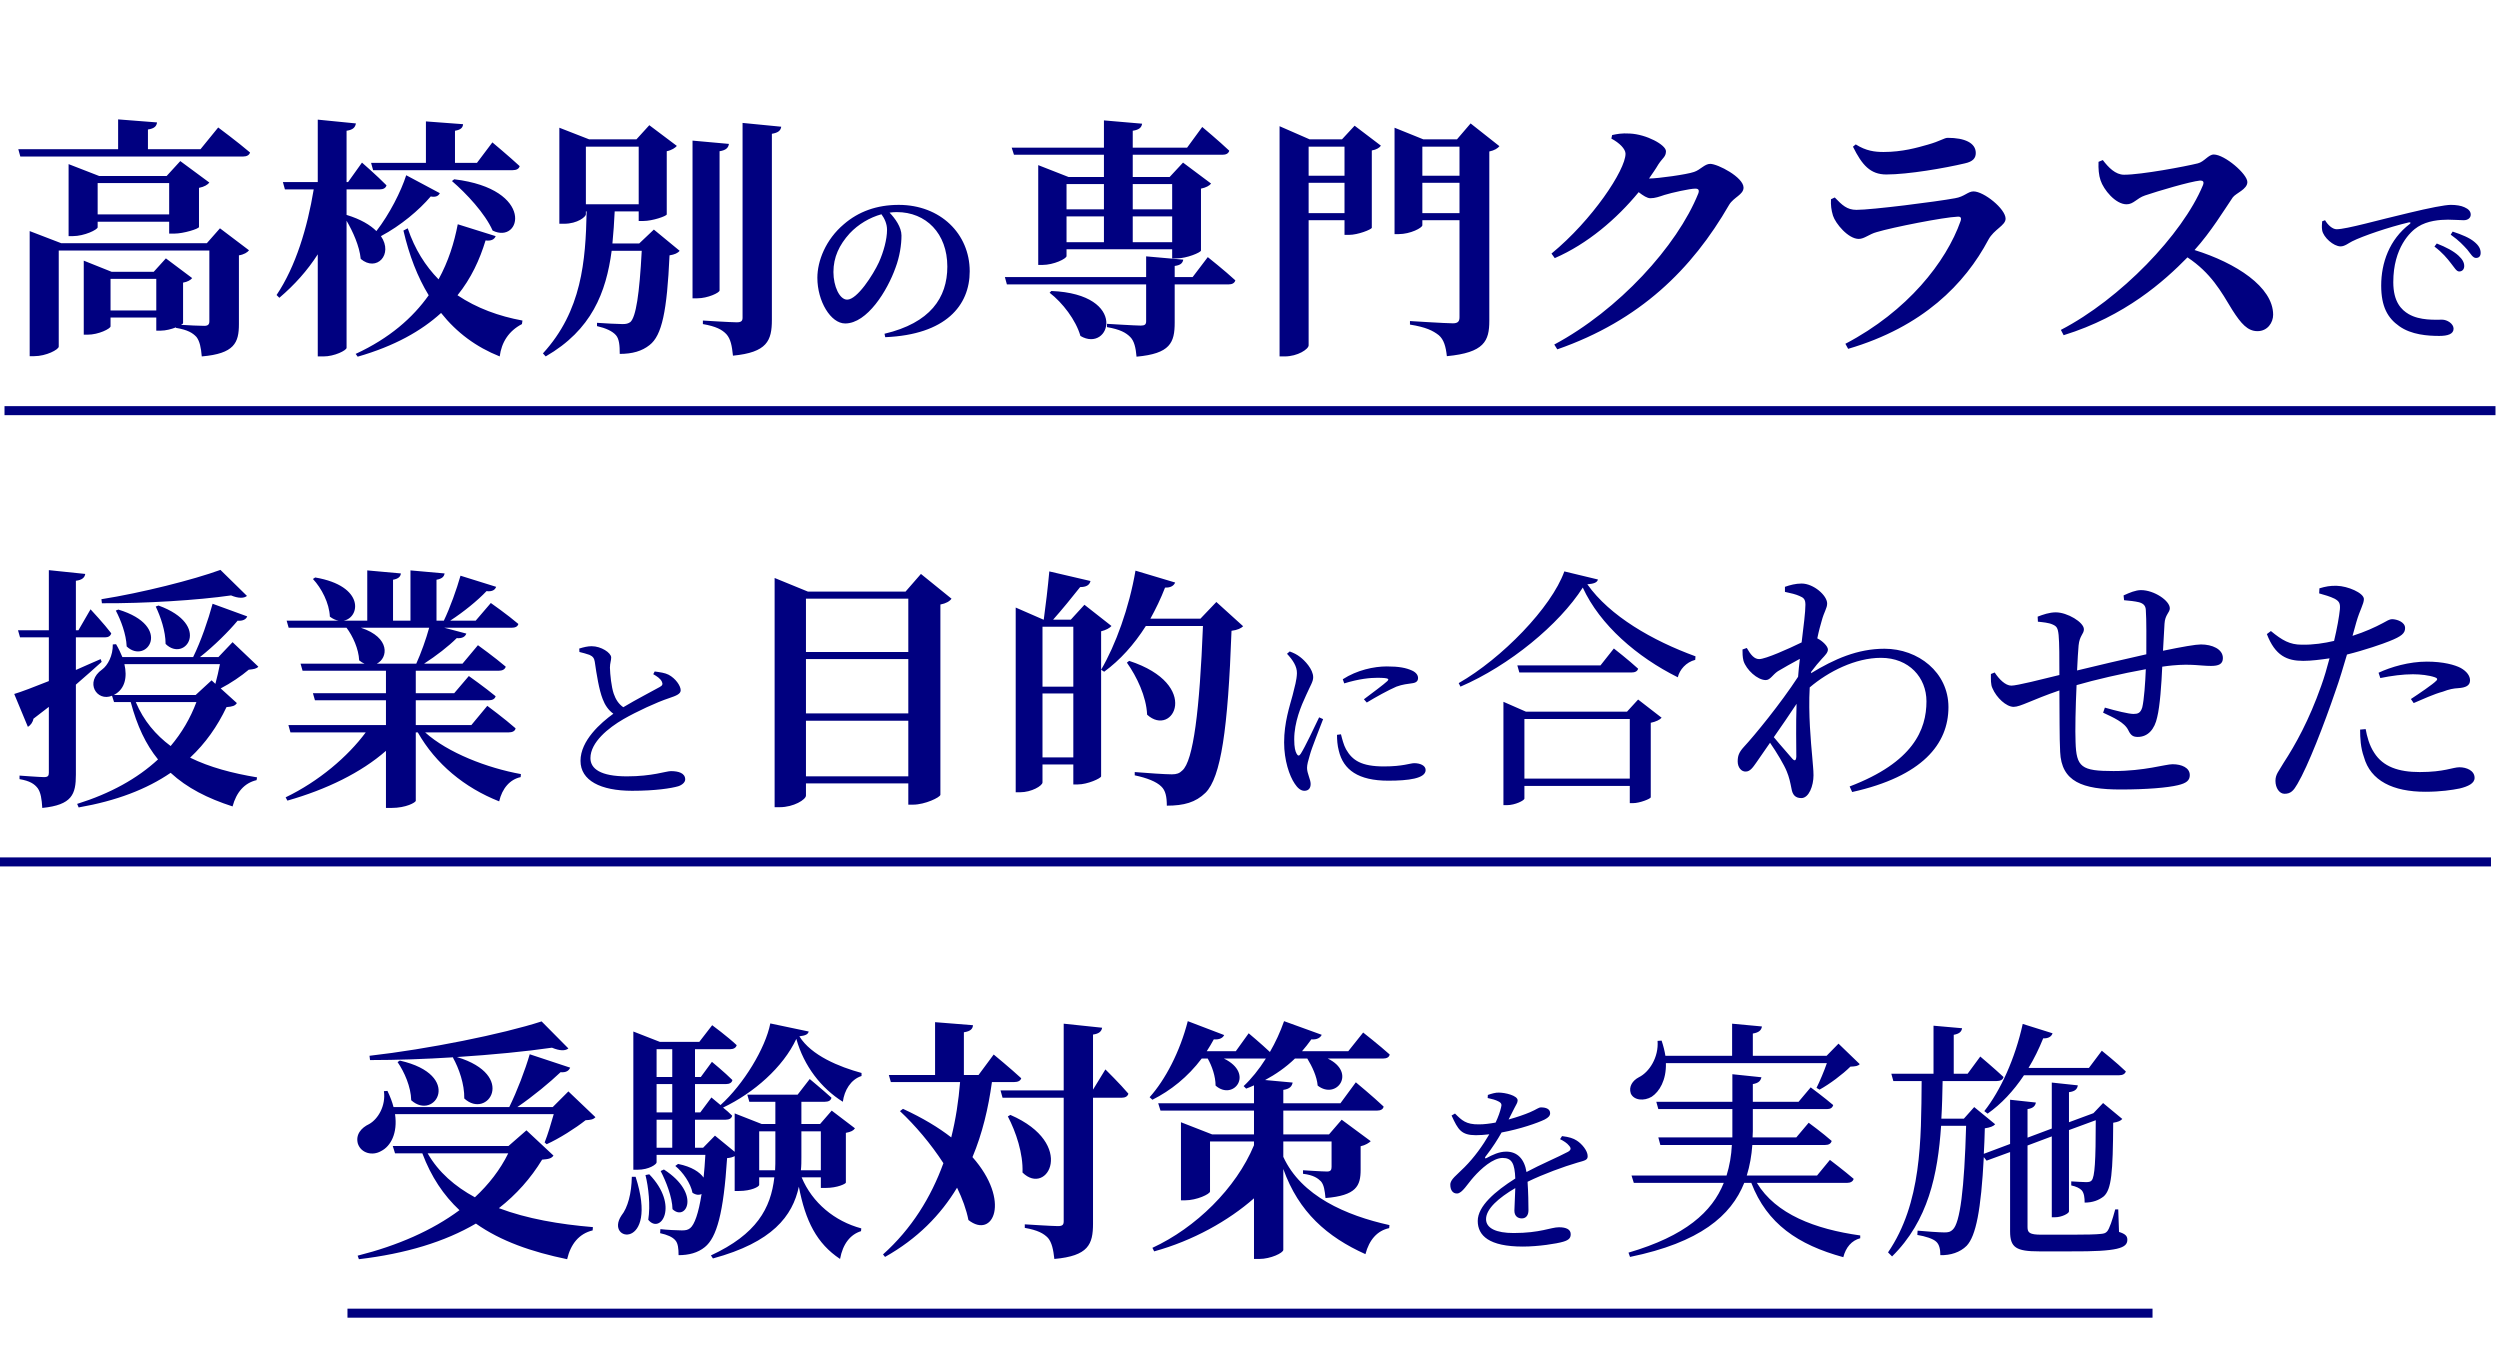
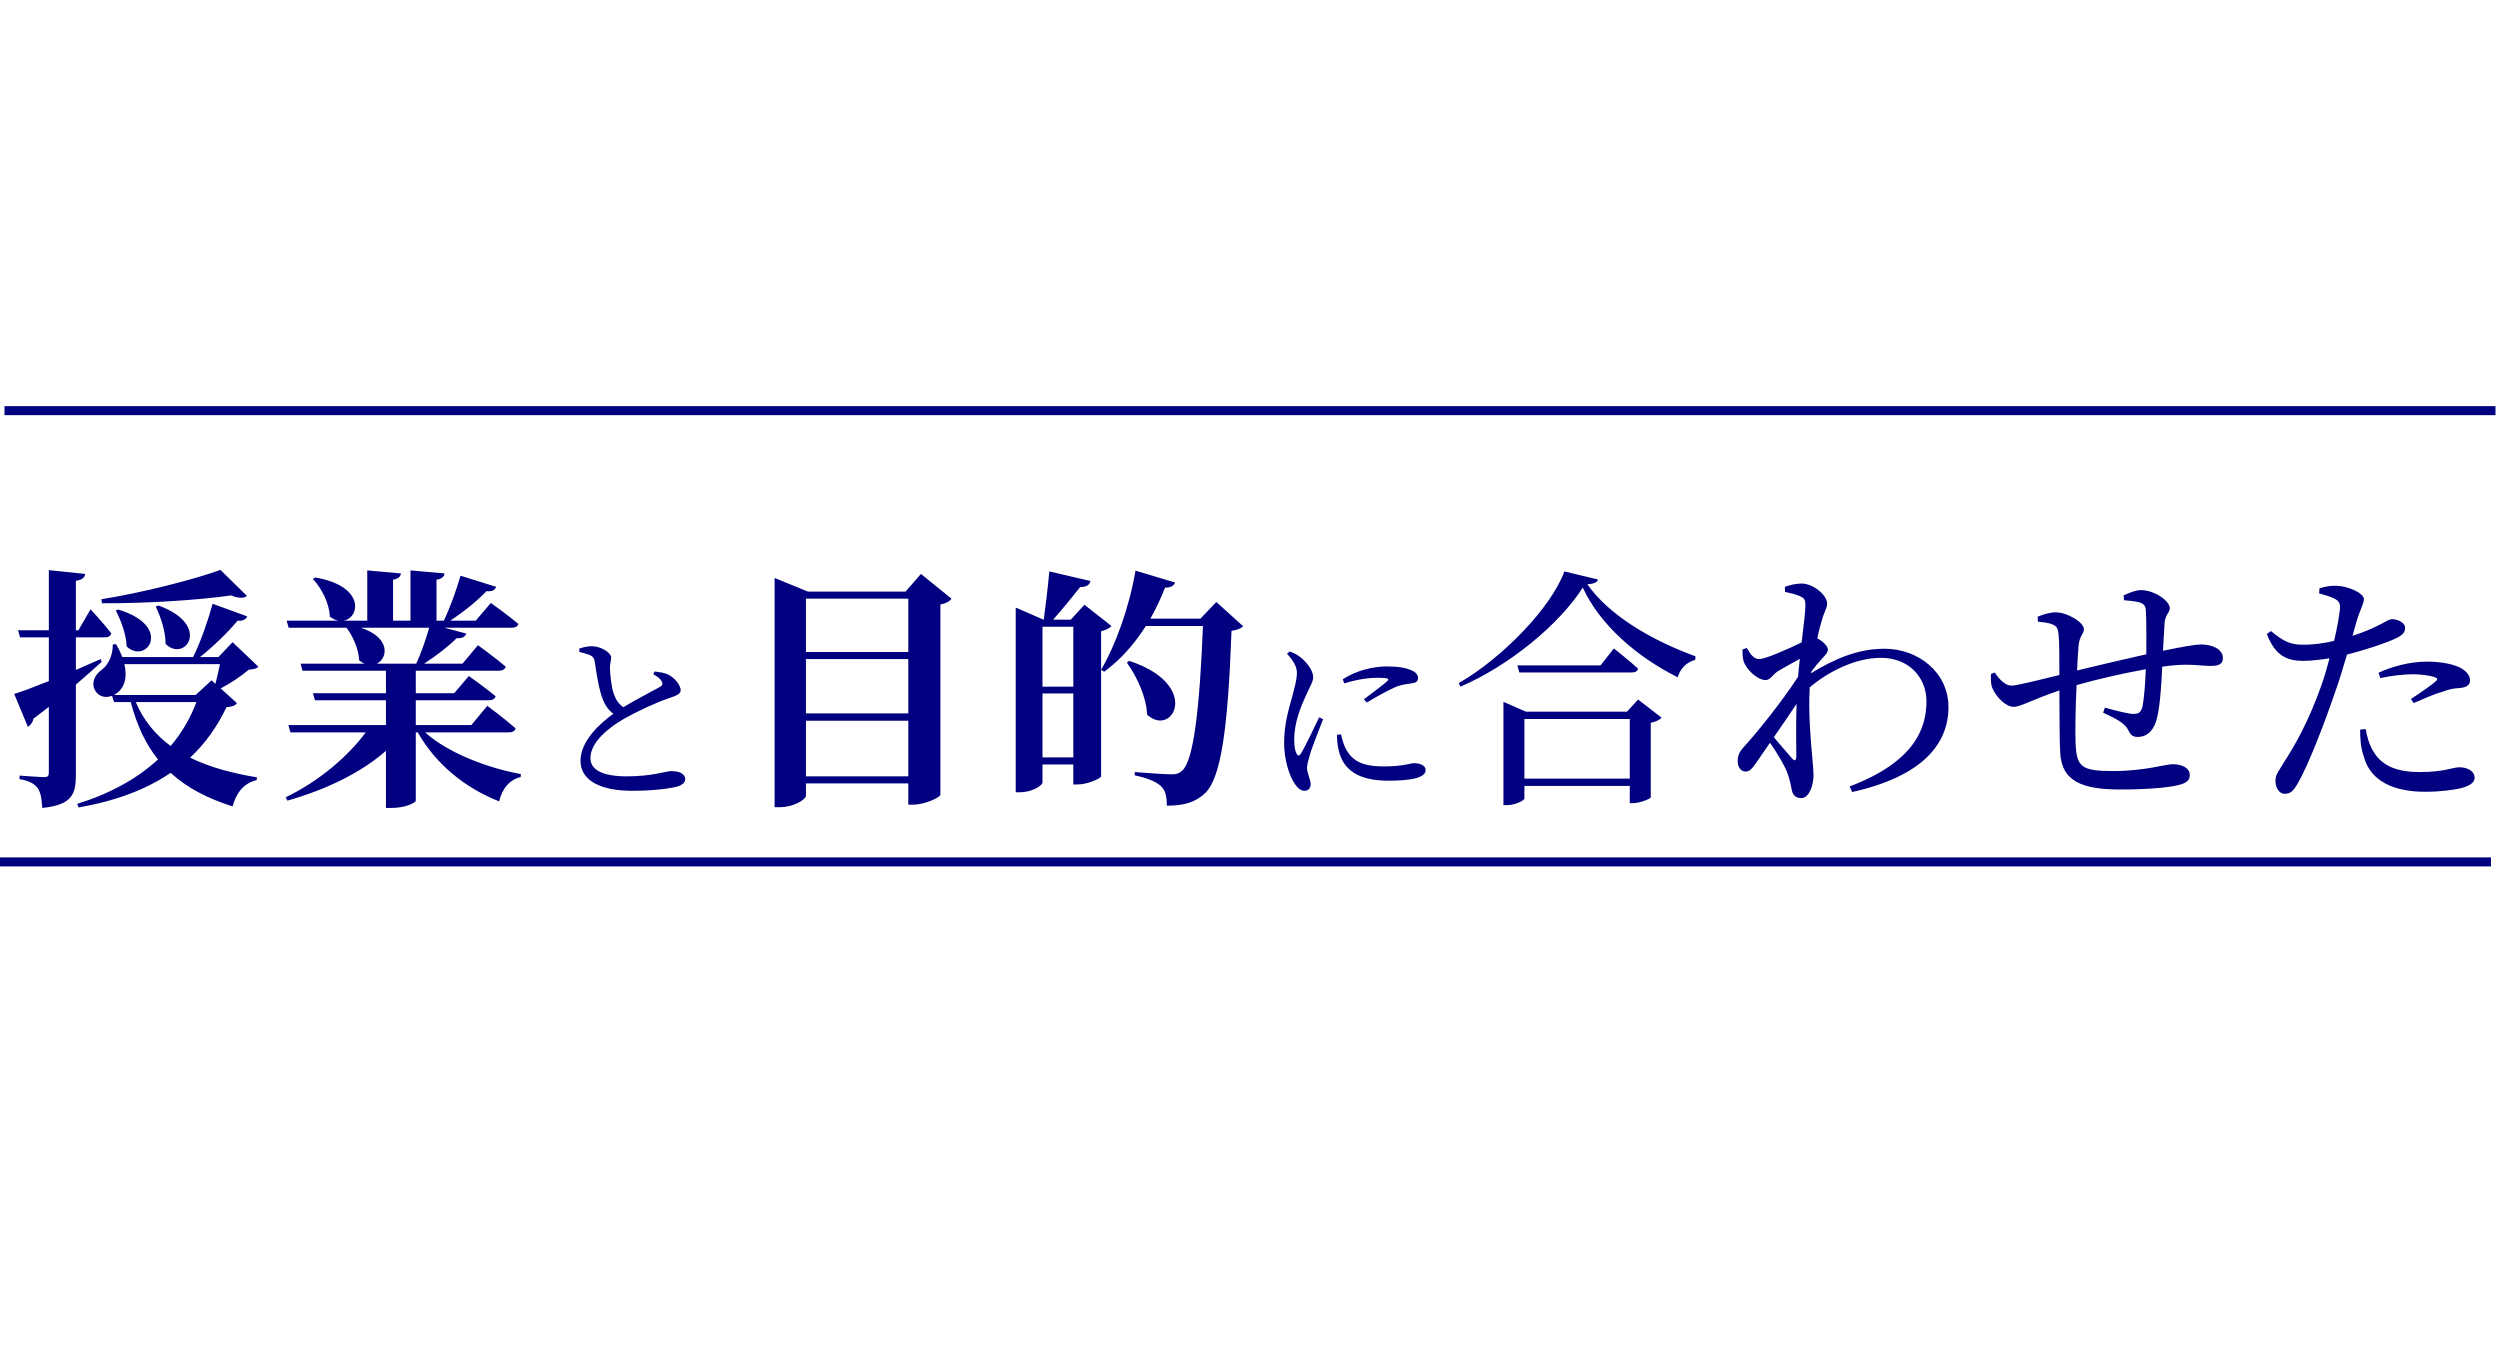
<svg xmlns="http://www.w3.org/2000/svg" width="277" height="150" viewBox="0 0 277 150" fill="none">
-   <path d="M22.216 16.532L24.176 14.124C24.176 14.124 26.36 15.748 27.704 16.896C27.62 17.204 27.312 17.344 26.92 17.344H2.252L2.028 16.532H13.088V13.228L17.4 13.564C17.344 13.956 17.148 14.236 16.392 14.348V16.532H22.216ZM10.82 23.756H18.744V20.284H10.82V23.756ZM19.304 25.884H18.744V24.568H10.82V25.184C10.82 25.436 9.364 26.164 8.048 26.164H7.6V18.184L10.988 19.5H18.464L19.976 17.848L23.196 20.228C23.028 20.452 22.636 20.704 22.048 20.816V25.156C22.02 25.352 20.34 25.884 19.304 25.884ZM12.248 34.396H17.316V30.896H12.248V34.396ZM22.916 26.948L24.372 25.296L27.592 27.732C27.424 27.956 27.032 28.208 26.472 28.292V35.908C26.472 37.98 25.968 39.184 22.356 39.492C22.272 38.512 22.132 37.812 21.768 37.336C21.348 36.888 20.816 36.552 19.5 36.328V36.272C18.996 36.468 18.352 36.636 17.82 36.636H17.316V35.18H12.248V36.16C12.248 36.412 10.932 37.084 9.7 37.084H9.28V28.88L12.36 30.112H17.036L18.38 28.628L21.292 30.812C21.152 31.008 20.788 31.232 20.284 31.316V35.796C20.284 35.852 20.2 35.908 20.06 35.992C20.844 36.048 22.188 36.104 22.636 36.104C23.056 36.104 23.196 35.936 23.196 35.6V27.76H6.508V38.4C6.508 38.736 5.108 39.464 3.792 39.464H3.288V25.604L6.788 26.948H22.916ZM41.34 18.856L41.116 18.044H47.192V13.452L51.308 13.76C51.28 14.124 51.084 14.376 50.412 14.488V18.044H52.848L54.556 15.776C54.556 15.776 56.432 17.344 57.58 18.408C57.496 18.716 57.216 18.856 56.796 18.856H41.34ZM50.076 20.06L50.328 19.864C59.344 20.956 57.748 27.116 54.584 25.548C53.744 23.644 51.672 21.432 50.076 20.06ZM45.008 19.416L48.732 21.404C48.592 21.684 48.34 21.88 47.724 21.768C46.436 23.28 44.42 24.988 42.208 26.164C43.608 28.208 41.704 30.168 39.968 28.684C39.828 27.256 39.1 25.66 38.4 24.456V38.54C38.4 38.82 37.056 39.492 35.852 39.492H35.208V28.18C34.06 29.972 32.632 31.568 30.952 32.996L30.644 32.688C32.772 29.524 34.06 25.212 34.76 20.984H31.568L31.344 20.172H35.208V13.256L39.436 13.676C39.352 14.096 39.156 14.376 38.4 14.488V20.172H38.568L40.108 18.016C40.108 18.016 41.816 19.5 42.824 20.536C42.74 20.844 42.46 20.984 42.068 20.984H38.4V23.812C39.968 24.288 41.032 24.932 41.704 25.604C43.16 23.728 44.448 21.18 45.008 19.416ZM50.72 24.848L54.92 26.164C54.78 26.528 54.416 26.724 53.8 26.64C53.156 28.768 52.204 30.84 50.692 32.716C52.82 34.144 55.284 35.04 57.888 35.516L57.832 35.908C56.376 36.664 55.564 37.924 55.368 39.492C52.764 38.456 50.608 36.86 48.872 34.676C46.688 36.664 43.72 38.344 39.632 39.52L39.408 39.212C43.16 37.476 45.736 35.208 47.5 32.716C46.268 30.7 45.344 28.32 44.7 25.548L45.176 25.296C45.96 27.62 47.136 29.468 48.592 30.952C49.684 28.964 50.328 26.892 50.72 24.848ZM64.916 16.252V22.636H70.768V16.252H64.916ZM70.824 26.976L72.448 25.436L75.304 27.788C75.108 28.04 74.744 28.208 74.184 28.292C73.904 34.48 73.344 37.168 71.972 38.232C71.132 38.904 70.068 39.212 68.668 39.212C68.668 38.288 68.612 37.56 68.248 37.14C67.856 36.692 67.128 36.356 66.148 36.132V35.768C66.988 35.824 68.416 35.908 68.976 35.908C69.396 35.908 69.592 35.852 69.844 35.684C70.46 35.124 70.852 32.604 71.104 27.788H67.772C67.156 32.408 65.56 36.552 60.464 39.492L60.156 39.156C64.468 34.452 64.888 28.908 65 23.42H64.916V23.756C64.916 24.008 63.992 24.792 62.508 24.792H61.976V14.152L65.28 15.44H70.516L71.944 13.872L74.996 16.168C74.828 16.364 74.436 16.644 73.876 16.756V23.756C73.848 23.952 72.28 24.484 71.3 24.484H70.768V23.42H68.108C68.052 24.624 67.968 25.828 67.856 26.976H70.824ZM79.728 16.756V32.184C79.728 32.436 78.412 33.052 77.264 33.052H76.732V15.58L80.764 15.944C80.708 16.336 80.484 16.644 79.728 16.756ZM82.276 13.62L86.56 14.04C86.504 14.46 86.224 14.712 85.524 14.824V35.432C85.524 37.756 84.992 39.044 81.212 39.408C81.1 38.316 80.96 37.56 80.484 37.028C80.008 36.524 79.336 36.16 77.88 35.908V35.516C77.88 35.516 80.988 35.712 81.632 35.712C82.108 35.712 82.276 35.572 82.276 35.208V13.62ZM98.284 25.46C98.284 24.8 98.004 24.2 97.664 23.74C96.364 24.1 95.104 24.84 94.144 25.86C92.984 27.14 92.344 28.5 92.344 30.14C92.344 31.72 93.024 33.2 93.864 33.2C94.984 33.2 96.744 30.44 97.384 29.06C97.904 27.9 98.284 26.52 98.284 25.46ZM98.084 37.36L98.004 36.98C103.064 35.78 104.964 33 104.964 29.54C104.964 25.86 102.604 23.5 99.364 23.5C99.104 23.5 98.824 23.52 98.564 23.56C99.164 24.18 99.884 25.16 99.884 26.1C99.884 27.12 99.684 28.44 99.224 29.66C98.324 32.2 96.084 35.84 93.644 35.84C92.044 35.84 90.564 33.38 90.564 30.78C90.564 28.92 91.484 26.54 93.504 24.84C95.124 23.44 97.144 22.7 99.584 22.7C104.184 22.7 107.444 25.9 107.444 30.06C107.444 33.84 104.804 37.08 98.084 37.36ZM129.876 20.396H125.508V23.196H129.876V20.396ZM125.508 26.836H129.876V23.98H125.508V26.836ZM118.172 23.98V26.836H122.316V23.98H118.172ZM122.316 20.396H118.172V23.196H122.316V20.396ZM112.348 17.148L112.096 16.364H122.316V13.34L126.544 13.704C126.488 14.096 126.264 14.376 125.508 14.488V16.364H131.528L133.208 14.068C133.208 14.068 135.084 15.636 136.204 16.7C136.12 17.008 135.84 17.148 135.448 17.148H125.508V19.612H129.596L131.08 18.016L134.188 20.34C134.02 20.564 133.628 20.788 133.068 20.9V27.76C133.04 27.984 131.472 28.628 130.408 28.628H129.876V27.62H118.172V28.376C118.172 28.656 116.772 29.356 115.484 29.356H115.036V18.296L118.396 19.612H122.316V17.148H112.348ZM116.296 32.436L116.492 32.24C125.144 32.604 122.988 39.156 119.712 37.224C119.208 35.46 117.724 33.528 116.296 32.436ZM132.144 30.7L133.824 28.488C133.824 28.488 135.728 30 136.876 31.064C136.792 31.372 136.512 31.512 136.12 31.512H130.156V35.74C130.156 37.98 129.652 39.184 125.928 39.52C125.844 38.54 125.676 37.784 125.228 37.336C124.752 36.86 124.108 36.496 122.652 36.244V35.88C122.652 35.88 125.816 36.076 126.404 36.076C126.852 36.076 126.992 35.936 126.992 35.6V31.512H111.564L111.34 30.7H126.992V28.404L131.108 28.768C131.024 29.188 130.772 29.384 130.156 29.468V30.7H132.144ZM144.996 23.616H148.972V20.256H144.996V23.616ZM148.972 16.252H144.996V19.472H148.972V16.252ZM148.692 15.44L150.092 13.928L153.004 16.14C152.864 16.364 152.5 16.588 151.996 16.672V25.24C151.94 25.436 150.456 26.024 149.476 26.024H148.972V24.4H144.996V38.26C144.996 38.68 143.792 39.492 142.336 39.492H141.776V13.984L145.108 15.44H148.692ZM157.596 23.616H161.712V20.256H157.596V23.616ZM161.712 16.252H157.596V19.472H161.712V16.252ZM162.944 13.676L166.136 16.196C165.968 16.42 165.576 16.672 165.016 16.784V35.544C165.016 37.784 164.456 39.072 160.312 39.464C160.2 38.4 159.976 37.616 159.416 37.14C158.772 36.636 157.988 36.244 156.224 35.964V35.572C156.224 35.572 160.2 35.824 160.984 35.824C161.544 35.824 161.712 35.6 161.712 35.152V24.4H157.596V24.96C157.596 25.24 156.28 25.94 154.964 25.94H154.516V14.152L157.708 15.44H161.432L162.944 13.676ZM182.712 19.78C183.692 19.78 186.912 19.332 187.696 19.052C188.396 18.828 188.872 18.156 189.488 18.156C190.328 18.156 193.184 19.64 193.184 20.788C193.184 21.572 192.092 21.852 191.588 22.692C187.472 29.832 181.704 35.516 172.548 38.708L172.212 38.176C179.324 34.368 185.82 27.284 188.172 21.432C188.312 21.04 188.172 20.9 187.836 20.9C187.248 20.9 185.232 21.348 184.42 21.6C183.832 21.796 183.384 21.964 182.852 21.964C182.516 21.964 182.068 21.684 181.564 21.292C179.128 24.26 175.88 27.032 172.268 28.6L171.904 28.096C176.44 24.372 180.108 18.828 180.108 17.036C180.108 16.504 179.436 15.832 178.54 15.356L178.624 14.964C179.156 14.852 179.66 14.74 180.584 14.796C182.432 14.88 184.588 16.056 184.588 16.756C184.588 17.372 184.224 17.484 183.748 18.212C183.44 18.744 183.076 19.248 182.712 19.78ZM203.096 23.896C202.9 23.252 202.844 22.748 202.872 22.076L203.292 21.88C204.104 22.72 204.636 23.252 205.7 23.252C207.408 23.252 214.492 22.356 216.62 21.964C217.656 21.796 218.048 21.208 218.664 21.208C219.812 21.208 222.22 23.14 222.22 24.232C222.22 24.988 220.932 25.408 220.316 26.556C217.712 31.456 213.064 36.216 204.776 38.652L204.468 38.092C211.356 34.48 215.64 29.02 217.236 24.484C217.348 24.12 217.236 23.98 216.9 24.008C215.388 24.064 209.704 25.184 207.94 25.716C207.1 25.94 206.568 26.472 205.952 26.472C204.776 26.472 203.376 24.764 203.096 23.896ZM218.916 16.952C218.916 17.512 218.608 17.904 217.712 18.1C215.472 18.632 211.412 19.332 209.004 19.332C207.24 19.332 206.316 18.296 205.308 16.252L205.616 16C206.764 16.728 207.744 16.84 208.696 16.84C210.768 16.84 212.42 16.364 213.596 16.028C214.996 15.636 215.416 15.272 215.808 15.272C217.684 15.272 218.916 15.832 218.916 16.952ZM232.516 17.932L232.992 17.736C233.608 18.548 234.392 19.36 235.344 19.36C237.276 19.36 242.176 18.436 243.52 18.1C244.22 17.932 244.696 17.12 245.284 17.12C246.488 17.12 249.008 19.276 249.008 20.172C249.008 20.984 247.72 21.404 247.384 21.88C246.432 23.28 244.976 25.688 243.156 27.704C247.748 29.132 251.864 31.792 251.864 34.872C251.864 35.74 251.248 36.692 250.128 36.692C249.036 36.692 248.308 35.852 247.356 34.368C246.068 32.24 244.976 30.252 242.372 28.516C239.796 31.148 235.456 35.04 228.652 37.14L228.344 36.552C234.924 33.136 241.812 25.996 244.08 20.536C244.248 20.116 244.08 20.004 243.772 20.004C242.652 20.116 239.068 21.18 237.668 21.656C236.744 21.964 236.408 22.636 235.624 22.636C234.392 22.636 233.076 21.012 232.74 19.976C232.544 19.416 232.488 18.688 232.516 17.932ZM257.296 24.52L257.616 24.4C257.916 24.92 258.436 25.4 258.896 25.4C259.996 25.4 263.576 24.36 266.936 23.58C269.176 23.04 270.896 22.7 271.556 22.7C272.116 22.7 272.676 22.78 273.056 22.96C273.516 23.16 273.756 23.42 273.756 23.78C273.756 24.12 273.476 24.4 272.976 24.4C272.536 24.4 271.936 24.34 271.236 24.34C270.296 24.34 268.956 24.46 267.916 25.12C267.076 25.64 265.176 27.44 265.176 31.26C265.176 33.48 266.096 34.34 266.876 34.8C268.136 35.54 269.856 35.42 270.596 35.42C271.136 35.42 271.856 35.86 271.856 36.42C271.856 37.02 271.196 37.22 270.276 37.22C269.016 37.22 267.176 37.1 265.836 36.14C264.556 35.24 263.836 33.98 263.836 31.64C263.836 29.14 264.736 26.54 266.996 24.82C267.136 24.72 267.116 24.6 266.896 24.64C264.636 25.18 261.816 26.14 260.616 26.74C260.216 26.94 259.796 27.3 259.336 27.3C258.556 27.3 257.436 26.3 257.296 25.52C257.236 25.16 257.276 24.82 257.296 24.52ZM271.536 26L271.756 25.66C272.796 26 273.636 26.36 274.136 26.78C274.656 27.2 274.856 27.58 274.856 28.02C274.856 28.38 274.676 28.58 274.336 28.58C273.996 28.58 273.776 28.16 273.376 27.66C272.936 27.18 272.476 26.66 271.536 26ZM269.736 27.32L269.996 26.98C271.016 27.38 271.856 27.82 272.396 28.32C272.856 28.74 273.036 29.1 273.036 29.48C273.036 29.84 272.816 30.08 272.476 30.08C272.176 30.08 271.956 29.66 271.556 29.16C271.156 28.64 270.616 27.98 269.736 27.32Z" fill="#000080" />
  <line x1="0.5" y1="45.5" x2="276.5" y2="45.5" stroke="#000080" />
  <path d="M24.424 63.144L27.364 66.028C27.028 66.308 26.412 66.308 25.6 65.972C21.932 66.504 16.108 66.868 11.292 66.84L11.236 66.392C15.688 65.692 21.428 64.236 24.424 63.144ZM17.256 67.204L17.564 67.092C23.5 69.248 20.504 73.476 18.348 71.348C18.348 69.92 17.788 68.324 17.256 67.204ZM12.832 67.652L13.112 67.54C19.216 69.388 16.248 73.7 14.036 71.628C13.98 70.256 13.392 68.716 12.832 67.652ZM11.152 73.028L11.264 73.336C10.508 74.008 9.556 74.876 8.408 75.856V85.824C8.408 88.008 7.988 89.184 4.684 89.52C4.628 88.54 4.516 87.812 4.18 87.336C3.816 86.86 3.312 86.524 2.164 86.328V85.936C2.164 85.936 4.404 86.104 4.88 86.104C5.3 86.104 5.412 85.964 5.412 85.628V78.32C4.88 78.74 4.292 79.188 3.704 79.636C3.648 80 3.396 80.364 3.088 80.532L1.576 76.892C2.332 76.668 3.732 76.136 5.412 75.464V70.62H2.22L1.996 69.836H5.412V63.172L9.444 63.592C9.388 63.984 9.108 64.264 8.408 64.348V69.836H8.688L10.032 67.512C10.032 67.512 11.572 69.164 12.328 70.172C12.244 70.48 11.992 70.62 11.628 70.62H8.408V74.232C9.304 73.84 10.228 73.42 11.152 73.028ZM23.444 75.38L23.864 75.772C24.06 75.072 24.228 74.288 24.368 73.588H13.784C14.12 75.044 13.84 76.304 12.72 76.948L12.608 77.004H21.68L23.444 75.38ZM21.764 77.788H15.044C15.912 79.86 17.256 81.428 18.908 82.66C20.14 81.204 21.092 79.58 21.764 77.788ZM25.768 71.152L28.624 73.868C28.428 74.092 28.12 74.148 27.56 74.204C26.776 74.876 25.544 75.716 24.452 76.276L26.244 77.9C26.048 78.208 25.768 78.292 25.096 78.348C24.088 80.476 22.772 82.352 21.064 83.948C23.22 85.012 25.768 85.684 28.484 86.132L28.428 86.44C27.084 86.748 26.188 87.784 25.768 89.352C22.996 88.456 20.728 87.308 18.908 85.628C16.248 87.448 12.888 88.736 8.716 89.464L8.548 89.072C12.216 87.924 15.212 86.272 17.508 84.144C16.164 82.492 15.184 80.42 14.484 77.788H12.636L12.412 77.088C10.732 77.788 9.332 75.576 11.32 74.176C11.936 73.728 12.524 72.636 12.496 71.404L12.86 71.376C13.14 71.852 13.364 72.328 13.56 72.804H21.4C22.268 71.04 23.08 68.66 23.556 66.896L27.392 68.296C27.28 68.604 26.916 68.828 26.328 68.772C25.348 69.948 23.752 71.544 22.156 72.804H24.2L25.768 71.152ZM47.552 69.556H39.992C43.296 70.648 42.988 72.916 41.756 73.532H46.124C46.656 72.356 47.216 70.788 47.552 69.556ZM56.372 81.148H47.104C49.624 83.416 53.992 85.096 57.716 85.768L57.688 86.104C56.512 86.356 55.644 87.336 55.308 88.792C51.472 87.28 48.28 84.648 46.292 81.148H46.068V88.736C46.04 88.904 45.032 89.52 43.352 89.52H42.764V83.192C40.02 85.6 36.184 87.476 31.844 88.708L31.648 88.344C35.316 86.58 38.536 83.836 40.524 81.148H32.18L31.956 80.336H42.764V77.592H34.896L34.672 76.808H42.764V74.316H33.524L33.3 73.532H40.384C40.188 73.448 39.992 73.336 39.796 73.168C39.74 71.908 39.096 70.48 38.396 69.556H31.984L31.76 68.772H37.528C37.192 68.716 36.884 68.576 36.548 68.324C36.492 66.84 35.624 65.16 34.672 64.152L34.924 63.984C40.496 64.936 39.88 68.464 38.06 68.772H40.692V63.2L44.416 63.536C44.388 63.872 44.164 64.124 43.548 64.236V68.772H45.48V63.2L49.26 63.536C49.204 63.872 49.008 64.124 48.364 64.236V68.772H49.176C49.876 67.316 50.604 65.272 51.024 63.788L54.972 65.02C54.86 65.356 54.524 65.58 53.908 65.496C52.928 66.532 51.388 67.792 49.876 68.772H52.704L54.384 66.812C54.384 66.812 56.26 68.128 57.436 69.136C57.352 69.444 57.072 69.556 56.652 69.556H49.232L51.668 70.2C51.556 70.536 51.22 70.76 50.604 70.704C49.708 71.6 48.336 72.664 46.992 73.532H51.248L52.956 71.488C52.956 71.488 54.86 72.86 56.036 73.868C55.952 74.176 55.644 74.316 55.28 74.316H46.068V76.808H50.324L51.948 74.904C51.948 74.904 53.768 76.192 54.916 77.144C54.832 77.452 54.552 77.592 54.132 77.592H46.068V80.336H52.228L53.992 78.208C53.992 78.208 55.924 79.636 57.128 80.7C57.072 81.008 56.764 81.148 56.372 81.148ZM72.38 74.7L72.54 74.4C73.14 74.48 73.7 74.56 74.08 74.76C74.84 75.16 75.42 75.98 75.42 76.48C75.42 76.88 74.96 77.08 74.12 77.36C72.78 77.8 70.54 78.84 69.08 79.68C67.42 80.64 65.42 82.24 65.42 84C65.42 85.18 66.54 86.02 69.46 86.02C72.28 86.02 73.8 85.44 74.34 85.44C75.18 85.44 75.92 85.66 75.92 86.36C75.92 86.68 75.58 86.98 75.14 87.12C74.38 87.34 72.64 87.62 70.04 87.62C66.54 87.62 64.32 86.48 64.32 84.3C64.32 82.04 66.58 80.08 67.96 79.08C67.4 78.68 67.02 78.1 66.78 77.46C66.38 76.46 66.1 74.72 65.9 73.32C65.84 72.96 65.72 72.74 65.32 72.56C65 72.44 64.52 72.32 64.2 72.24L64.18 71.86C64.7 71.7 65.12 71.6 65.56 71.6C66.6 71.6 67.7 72.32 67.72 72.84C67.72 73.2 67.58 73.48 67.58 73.98C67.6 74.74 67.74 76.1 68 76.86C68.22 77.5 68.54 78 69.06 78.36C70.52 77.48 72.44 76.5 73.1 76.12C73.4 75.96 73.46 75.8 73.34 75.54C73.18 75.18 72.76 74.92 72.38 74.7ZM89.3 86.02H100.64V79.86H89.3V86.02ZM100.64 73.028H89.3V79.048H100.64V73.028ZM100.64 66.336H89.3V72.244H100.64V66.336ZM102.04 63.592L105.428 66.336C105.232 66.616 104.812 66.868 104.196 66.98V88.064C104.168 88.344 102.488 89.156 101.172 89.156H100.64V86.804H89.3V88.148C89.3 88.596 87.928 89.436 86.416 89.436H85.828V64.04L89.524 65.552H100.332L102.04 63.592ZM115.508 83.92H118.924V76.836H115.508V83.92ZM118.924 69.444H115.508V76.08H118.924V69.444ZM120.156 67.008L123.152 69.36C122.956 69.584 122.564 69.808 122.004 69.948V86.02C121.976 86.244 120.492 86.916 119.428 86.916H118.924V84.704H115.508V86.692C115.508 87.056 114.304 87.784 113.016 87.784H112.54V67.316L115.62 68.66H115.648C115.844 67.26 116.124 64.908 116.264 63.312L120.828 64.376C120.716 64.852 120.324 65.048 119.68 65.048C118.868 66.084 117.608 67.624 116.684 68.66H118.644L120.156 67.008ZM134.772 66.7L137.74 69.388C137.516 69.612 137.124 69.808 136.452 69.892C136.06 80.812 135.276 86.132 133.568 87.84C132.476 88.904 131.188 89.268 129.284 89.268C129.284 88.288 129.144 87.588 128.668 87.14C128.136 86.608 127.072 86.188 125.728 85.908V85.544C127.1 85.656 129.088 85.796 129.844 85.796C130.376 85.796 130.684 85.684 130.992 85.376C132.224 84.34 132.924 78.628 133.288 69.36H126.96C125.644 71.432 124.104 73.14 122.34 74.428L122.004 74.204C123.6 71.488 125.112 67.344 125.812 63.228L130.208 64.544C130.068 64.88 129.732 65.132 129.088 65.104C128.612 66.336 128.052 67.484 127.464 68.548H133.008L134.772 66.7ZM124.86 73.42L125.112 73.224C133.176 75.856 129.956 81.792 127.1 79.188C127.016 77.172 125.952 74.96 124.86 73.42ZM146.16 79.48L146.6 79.68C146.2 80.76 145.34 82.86 145.14 83.62C144.94 84.28 144.82 84.74 144.82 85.08C144.82 85.7 145.22 86.36 145.22 86.86C145.22 87.34 144.98 87.62 144.52 87.62C144.12 87.62 143.76 87.3 143.46 86.84C142.86 85.96 142.28 84.24 142.28 82.26C142.28 80.04 142.9 78.24 143.22 77.04C143.46 76.06 143.68 75.34 143.7 74.6C143.72 73.84 143.24 73.12 142.6 72.44L142.9 72.18C143.38 72.36 143.7 72.52 144.06 72.8C144.54 73.16 145.5 74.14 145.5 75.04C145.5 75.52 145.22 75.9 144.72 77.02C144.16 78.22 143.4 80.02 143.4 81.92C143.4 82.84 143.52 83.24 143.66 83.5C143.8 83.76 143.94 83.8 144.12 83.52C144.58 82.82 145.68 80.48 146.16 79.48ZM148.14 81.42L148.58 81.36C148.7 81.84 148.88 82.56 149.14 83.02C149.84 84.26 150.86 84.92 153.34 84.92C155.46 84.92 156.24 84.56 156.7 84.56C157.32 84.56 157.96 84.8 157.96 85.32C157.96 86.26 156.06 86.5 153.82 86.5C150.5 86.5 148.84 85.3 148.34 83.18C148.18 82.58 148.14 81.96 148.14 81.42ZM148.94 75.72L148.78 75.26C150.36 74.24 152.24 73.84 153.66 73.84C155.02 73.84 155.8 74 156.46 74.3C156.94 74.52 157.12 74.84 157.12 75.12C157.12 75.44 156.94 75.64 156.5 75.7C155.98 75.78 155.42 75.82 154.72 76.08C153.84 76.46 152.46 77.22 151.44 77.84L151.12 77.48C152 76.82 153.32 75.84 153.7 75.48C153.94 75.24 153.96 75.1 152.6 75.1C151.84 75.1 150.62 75.2 148.94 75.72ZM168.904 86.272H180.58V79.664H168.904V86.272ZM180.272 78.852L181.504 77.508L184.108 79.524C183.912 79.748 183.464 79.972 182.904 80.084V88.344C182.876 88.512 181.672 88.988 180.944 88.988H180.58V87.084H168.904V88.484C168.904 88.68 167.896 89.212 166.944 89.212H166.58V77.76L169.072 78.852H180.272ZM177.332 73.728L178.816 71.852C178.816 71.852 180.468 73.14 181.504 74.092C181.42 74.4 181.14 74.512 180.748 74.512H168.344L168.12 73.728H177.332ZM173.328 63.312L177.052 64.208C176.968 64.544 176.604 64.684 175.876 64.74C178.368 68.268 183.1 70.984 187.86 72.72L187.832 73.112C186.824 73.364 186.096 74.204 185.9 75.044C181.392 72.804 177.276 69.248 175.372 65.104C172.768 69.192 167.224 73.756 161.82 76.08L161.624 75.688C166.384 72.972 171.9 67.316 173.328 63.312ZM198.584 84.06C198.836 84.34 199.004 84.312 199.032 83.836C199.032 82.604 198.976 80.308 199.06 77.984C198.276 79.16 197.408 80.448 196.54 81.68C197.296 82.604 198.22 83.612 198.584 84.06ZM200.684 74.428L200.656 74.596C203.232 73.028 205.808 71.88 208.804 71.88C212.528 71.88 215.888 74.484 215.888 78.348C215.888 82.436 213.004 86.02 205.22 87.756L204.94 87.14C211.996 84.452 213.452 80.84 213.452 77.704C213.452 75.072 211.52 72.888 208.412 72.888C205.584 72.888 202.588 74.4 200.516 76.164C200.348 79.104 200.656 82.296 200.796 83.864C200.852 84.704 200.936 85.236 200.936 85.908C200.936 87.056 200.432 88.428 199.592 88.428C198.92 88.428 198.612 88.064 198.5 87.392C198.36 86.692 198.248 86.132 197.968 85.46C197.688 84.76 196.876 83.388 196.12 82.296C195.588 83.08 195.084 83.808 194.608 84.48C194.216 85.04 193.908 85.488 193.432 85.488C192.956 85.516 192.536 85.04 192.536 84.368C192.536 83.752 192.676 83.36 193.208 82.772C194.384 81.512 197.296 77.956 199.228 74.988C199.284 74.316 199.34 73.644 199.424 73C198.528 73.476 197.604 74.008 196.988 74.372C196.4 74.764 196.148 75.352 195.644 75.352C194.72 75.352 193.488 74.204 193.18 73.224C193.068 72.776 193.068 72.356 193.068 71.964L193.544 71.796C193.992 72.58 194.384 73.028 194.916 73.028C195.616 73.028 198.192 71.88 199.62 71.18C199.844 69.332 200.04 67.82 200.04 67.008C200.04 66.392 199.844 66.224 199.368 66.028C199.004 65.86 198.444 65.72 197.772 65.58V65.02C198.332 64.824 198.948 64.656 199.62 64.656C200.936 64.656 202.448 65.972 202.448 66.868C202.448 67.4 202.112 67.764 201.832 68.828C201.72 69.22 201.524 69.892 201.356 70.732L201.412 70.76C201.916 71.012 202.532 71.6 202.532 71.964C202.532 72.3 202.252 72.58 201.86 73C201.524 73.364 201.076 73.896 200.684 74.428ZM235.348 66.504L235.292 65.972C235.964 65.664 236.636 65.384 237.224 65.384C238.68 65.384 240.416 66.56 240.416 67.4C240.416 67.876 239.884 68.1 239.828 69.108C239.772 69.92 239.716 70.928 239.66 72.104C241.816 71.656 243.3 71.404 243.86 71.404C245.092 71.404 246.296 71.908 246.296 72.916C246.296 73.588 245.82 73.784 244.98 73.784C243.804 73.784 242.824 73.532 240.724 73.728C240.36 73.756 239.996 73.812 239.576 73.868C239.492 75.8 239.324 78.236 239.016 79.468C238.736 80.784 238.008 81.652 236.86 81.652C236.384 81.652 236.104 81.512 235.824 80.924C235.404 80.028 234.144 79.496 233.024 78.964L233.22 78.404C234.48 78.768 235.88 79.104 236.384 79.104C236.86 79.104 237.168 79.02 237.364 78.376C237.56 77.564 237.7 75.632 237.756 74.148C235.124 74.624 232.1 75.324 230.084 75.912C229.972 78.32 229.916 80.98 229.972 82.212C230.056 85.012 230.616 85.432 234.172 85.432C237.644 85.432 239.912 84.676 240.724 84.676C241.732 84.676 242.628 85.068 242.628 85.88C242.628 86.468 242.264 86.776 241.312 87C240.164 87.28 237.812 87.476 234.956 87.476C230.728 87.476 228.404 86.608 228.264 83.304C228.18 81.736 228.208 79.104 228.18 76.5C225.072 77.564 223.868 78.32 223.112 78.32C222.3 78.32 221.208 77.312 220.76 76.248C220.564 75.856 220.592 75.268 220.592 74.68L221.012 74.512C221.488 75.24 222.188 75.968 222.86 75.968C223.476 75.968 226.248 75.268 228.18 74.792C228.18 72.916 228.18 71.236 228.096 70.368C228.012 69.556 227.872 69.388 227.424 69.192C227.004 68.996 226.332 68.94 225.8 68.884L225.772 68.324C226.36 68.1 227.06 67.848 227.788 67.848C229.048 67.848 230.896 68.94 230.896 69.724C230.896 70.256 230.42 70.396 230.308 71.516C230.252 72.104 230.196 73.112 230.14 74.288C232.1 73.812 235.404 73.028 237.812 72.496C237.812 70.872 237.84 68.716 237.756 67.568C237.728 67.12 237.504 66.868 237 66.728C236.524 66.616 235.992 66.56 235.348 66.504ZM263.74 75.128L263.544 74.54C264.916 73.896 266.932 73.308 268.892 73.308C270.74 73.308 272 73.672 272.644 74.008C273.344 74.4 273.68 74.904 273.68 75.38C273.68 75.968 273.204 76.192 272.364 76.248C271.86 76.276 271.384 76.36 270.656 76.64C269.704 76.892 268.416 77.48 267.436 77.9L267.128 77.452C268.024 76.864 269.592 75.8 269.928 75.436C270.124 75.268 270.04 75.128 269.788 75.044C269.144 74.82 268.192 74.708 267.352 74.708C266.232 74.708 264.972 74.876 263.74 75.128ZM261.08 68.94L260.66 70.452C262.06 70.004 263.152 69.5 263.992 69.052C264.44 68.8 264.776 68.604 265.028 68.604C265.56 68.604 266.484 68.912 266.484 69.584C266.484 70.172 266.092 70.508 264.748 71.04C264.076 71.32 261.976 72.048 260.044 72.524C259.652 73.84 259.232 75.296 258.756 76.612C257.524 80.224 255.732 84.872 254.556 86.86C254.136 87.588 253.828 87.952 253.128 87.952C252.54 87.952 252.12 87.28 252.12 86.524C252.12 85.768 252.512 85.432 253.016 84.536C254.332 82.52 255.844 79.804 257.188 75.996C257.524 75.072 257.832 74.008 258.112 72.944C257.16 73.084 256.096 73.224 255.2 73.224C253.408 73.224 252.092 72.664 251.168 70.256L251.616 69.92C252.876 70.956 253.716 71.432 255.032 71.432C256.292 71.46 257.552 71.264 258.616 71.012C258.952 69.612 259.176 68.324 259.26 67.512C259.316 66.84 259.176 66.616 258.672 66.336C258.168 66.084 257.552 65.916 256.964 65.748L256.992 65.188C257.636 64.992 258.196 64.88 258.924 64.908C260.128 64.936 261.892 65.692 261.92 66.364C261.92 66.924 261.472 67.568 261.08 68.94ZM261.5 80.84L262.116 80.784C262.256 81.568 262.508 82.576 263.068 83.416C264.048 84.956 265.756 85.544 268.108 85.544C270.824 85.544 271.776 85.012 272.504 85.012C273.288 85.012 274.184 85.376 274.184 86.188C274.184 86.804 273.456 87.14 272.532 87.364C271.692 87.532 270.432 87.728 268.724 87.728C265.168 87.728 262.648 86.524 261.92 83.864C261.556 82.856 261.5 81.764 261.5 80.84Z" fill="#000080" />
  <line y1="95.5" x2="276" y2="95.5" stroke="#000080" />
-   <path d="M50.182 117.176L50.238 117.148C47.158 117.344 43.938 117.456 40.998 117.456L40.942 116.98C47.382 116.252 55.698 114.572 60.01 113.172L62.978 116.168C62.642 116.448 62.026 116.448 61.158 116.084C58.274 116.504 54.55 116.868 50.63 117.12C57.322 119.136 54.018 124.092 51.442 121.712C51.47 120.116 50.854 118.38 50.182 117.176ZM44.05 117.68L44.302 117.512C51.358 119.108 48.194 124.26 45.562 121.908C45.534 120.424 44.806 118.772 44.05 117.68ZM56.314 127.788H47.382C48.586 129.888 50.406 131.456 52.618 132.66C54.158 131.232 55.418 129.608 56.314 127.788ZM58.33 125.24L61.326 128.04C61.102 128.348 60.822 128.432 60.066 128.488C58.806 130.56 57.21 132.352 55.278 133.864C58.386 135.04 61.998 135.656 65.694 135.964L65.666 136.328C64.154 136.692 63.23 137.84 62.838 139.52C58.918 138.708 55.502 137.532 52.73 135.572C49.286 137.588 44.974 138.904 39.766 139.52L39.626 139.128C44.078 138.008 47.886 136.328 50.91 134.088C49.146 132.436 47.774 130.392 46.794 127.788H43.77L43.518 126.976H56.342L58.33 125.24ZM62.978 120.928L65.974 123.784C65.75 124.036 65.442 124.092 64.882 124.12C63.79 124.988 61.942 126.164 60.57 126.78L60.346 126.584C60.682 125.744 61.074 124.456 61.354 123.448H43.77C44.078 125.548 43.294 127.004 42.23 127.536C41.278 128.096 40.018 127.788 39.654 126.724C39.374 125.716 40.018 124.96 40.914 124.54C41.894 123.98 42.762 122.524 42.538 120.9L42.93 120.872C43.238 121.516 43.462 122.104 43.602 122.664H56.426C57.294 120.9 58.19 118.548 58.694 116.812L63.174 118.296C63.034 118.632 62.726 118.856 62.11 118.8C60.934 119.92 59.114 121.432 57.322 122.664H61.242L62.978 120.928ZM70.006 130.392H70.426C73.058 138.568 66.926 137.588 68.858 134.676C69.558 133.808 69.978 132.212 70.006 130.392ZM71.518 130.196L71.938 130.112C75.298 133.584 73.198 136.832 71.826 135.152C72.078 133.556 71.854 131.54 71.518 130.196ZM73.198 129.748L73.562 129.58C77.734 132.268 75.998 135.404 74.514 133.976C74.486 132.632 73.786 130.868 73.198 129.748ZM74.486 127.172V124.064H72.75V127.172H74.486ZM74.486 116.252H72.75V119.332H74.486V116.252ZM74.486 123.252V120.116H72.75V123.252H74.486ZM85.91 125.352H84.118V129.664H85.882C85.91 129.188 85.91 128.712 85.91 128.236V125.352ZM90.95 125.352H88.794V128.208C88.794 128.684 88.794 129.188 88.738 129.664H90.95V125.352ZM95.458 118.884V119.22C94.254 119.612 93.554 120.816 93.386 122.076C91.006 120.592 89.074 118.128 88.234 115.104C86.778 118.24 83.53 121.096 80.114 122.72C80.478 123 80.842 123.336 81.122 123.616C81.066 123.924 80.786 124.064 80.394 124.064H77.006V127.172H77.902L79.218 125.828L81.402 127.62V123.364L84.398 124.54H85.91V122.076H83.026L82.802 121.292H88.374L89.718 119.556C89.718 119.556 91.202 120.788 92.126 121.628C92.07 121.936 91.79 122.076 91.398 122.076H88.794V124.54H90.866L92.154 123.056L94.73 125.016C94.562 125.268 94.31 125.408 93.722 125.52V131.036C93.722 131.148 92.826 131.624 91.454 131.624H90.95V130.448H88.822C89.998 133.276 92.49 135.32 95.43 136.104L95.402 136.412C94.226 136.776 93.386 137.812 93.078 139.492C90.502 137.784 89.242 135.292 88.514 131.484C87.814 134.732 85.602 137.644 78.994 139.436L78.77 139.1C83.838 136.748 85.406 133.892 85.798 130.448H84.118V131.288C84.118 131.484 83.25 131.96 81.878 131.96H81.402V128.096C81.206 128.208 80.926 128.292 80.562 128.32C80.17 134.396 79.414 137.112 78.098 138.176C77.314 138.82 76.306 139.072 75.186 139.072C75.186 138.372 75.13 137.756 74.822 137.42C74.514 137.056 73.926 136.804 73.142 136.636L73.17 136.188C73.898 136.272 75.046 136.328 75.55 136.328C75.998 136.328 76.222 136.272 76.474 136.076C76.95 135.684 77.398 134.452 77.734 132.296C77.454 132.436 77.09 132.408 76.726 132.156C76.53 131.12 75.662 129.86 74.822 129.188L75.13 128.964C76.67 129.272 77.538 129.888 77.958 130.476C78.042 129.72 78.098 128.88 78.154 127.956H72.75V128.796C72.75 128.992 71.938 129.608 70.622 129.608H70.174V114.292L73.114 115.44H77.482L78.91 113.592C78.91 113.592 80.618 114.852 81.626 115.804C81.542 116.112 81.262 116.252 80.87 116.252H77.006V119.332H77.65L78.882 117.652C78.882 117.652 80.31 118.828 81.15 119.668C81.094 119.976 80.814 120.116 80.422 120.116H77.006V123.252H77.594L78.826 121.6C78.826 121.6 79.274 121.964 79.834 122.44C82.382 120.144 84.818 116.14 85.35 113.396L89.606 114.292C89.522 114.6 89.27 114.74 88.57 114.824C89.886 116.952 92.994 118.212 95.458 118.884ZM112.37 119.892H109.906C109.514 122.776 108.842 125.604 107.75 128.208C112.034 133.052 110.046 137.336 107.302 135.18C107.078 134.032 106.63 132.8 106.042 131.596C104.222 134.62 101.646 137.252 98.062 139.268L97.838 138.988C101.002 136.16 103.158 132.66 104.53 128.88C103.13 126.724 101.394 124.68 99.714 123.112L100.05 122.86C102.234 123.868 103.998 124.932 105.398 126.024C105.902 124.008 106.21 121.964 106.378 119.892H98.706L98.482 119.108H103.606V113.256L107.806 113.592C107.778 113.984 107.554 114.264 106.798 114.376V119.108H108.422L110.102 116.84C110.102 116.84 112.006 118.408 113.154 119.472C113.07 119.752 112.79 119.892 112.37 119.892ZM111.67 123.7L111.95 123.532C119.314 126.724 116.038 132.632 113.294 129.916C113.378 127.816 112.566 125.408 111.67 123.7ZM121.106 120.732L122.478 118.492C122.478 118.492 124.13 120.116 125.026 121.18C124.942 121.488 124.662 121.628 124.298 121.628H121.106V135.572C121.106 137.868 120.602 139.156 116.822 139.492C116.71 138.456 116.542 137.672 116.122 137.168C115.646 136.664 114.974 136.3 113.546 136.048V135.656C113.546 135.656 116.598 135.852 117.214 135.852C117.718 135.852 117.858 135.712 117.858 135.32V121.628H111.082L110.858 120.816H117.858V113.424L122.114 113.872C122.058 114.264 121.778 114.544 121.106 114.628V120.732ZM142.19 126.472V128.18C144.178 132.52 149.134 134.676 153.95 135.74L153.922 136.076C152.606 136.356 151.71 137.364 151.29 138.96C147.062 137.056 143.898 134.312 142.19 129.524V138.484C142.19 138.82 140.79 139.492 139.53 139.492H138.942V132.772C136.114 135.264 132.166 137.476 127.882 138.652L127.686 138.26C132.474 136.048 136.954 131.68 138.942 126.892V126.472H134.07V132.016C134.07 132.296 132.614 132.996 131.298 132.996H130.85V124.344L134.294 125.688H138.942V123.056H128.582L128.33 122.244H138.942V120.256C138.662 120.396 138.354 120.508 138.074 120.62L137.794 120.34C138.634 119.556 139.502 118.492 140.258 117.288H135.61C139.054 118.968 136.646 122.02 134.686 120.284C134.686 119.276 134.294 118.128 133.818 117.288H133.146C131.606 119.332 129.702 120.844 127.686 121.852L127.378 121.572C129.114 119.64 130.738 116.532 131.606 113.144L135.638 114.684C135.498 114.992 135.134 115.216 134.49 115.16C134.238 115.608 133.986 116.056 133.706 116.476H136.926L138.354 114.488C138.354 114.488 139.726 115.636 140.706 116.56C141.322 115.496 141.854 114.348 142.274 113.144L146.446 114.656C146.306 114.964 145.942 115.216 145.298 115.16C144.962 115.636 144.626 116.056 144.262 116.476H149.386L151.038 114.404C151.038 114.404 152.858 115.832 153.978 116.84C153.922 117.148 153.642 117.288 153.222 117.288H147.118C150.338 118.856 148.07 121.908 145.998 120.284C145.914 119.276 145.382 118.156 144.85 117.288H143.478C142.47 118.268 141.322 119.052 140.174 119.668L143.226 119.948C143.142 120.34 142.946 120.648 142.19 120.76V122.244H148.518L150.226 119.92C150.226 119.92 152.158 121.516 153.306 122.608C153.25 122.916 152.97 123.056 152.55 123.056H142.19V125.688H147.258L148.658 124.064L151.878 126.444C151.71 126.612 151.29 126.892 150.758 127.004V129.608C150.758 131.4 150.282 132.464 146.866 132.744C146.782 131.904 146.698 131.288 146.362 130.896C146.026 130.56 145.55 130.196 144.374 130.056V129.664C144.374 129.664 146.502 129.804 147.034 129.804C147.426 129.804 147.538 129.636 147.538 129.3V126.472H142.19ZM172.854 126.22L173.074 125.88C173.874 125.98 174.314 126.12 174.714 126.38C175.274 126.74 175.914 127.5 175.914 128.1C175.914 128.54 175.614 128.58 174.774 128.82C173.274 129.26 171.014 130.08 169.254 130.94C169.334 132.08 169.354 133.42 169.354 134.1C169.354 134.64 169.094 135 168.614 135C168.194 135 167.794 134.76 167.794 134.14C167.794 133.64 167.874 132.66 167.894 131.64C166.054 132.72 164.654 133.94 164.654 135.08C164.654 136.1 165.794 136.62 167.714 136.62C170.674 136.62 171.834 135.98 172.734 135.98C173.534 135.98 174.034 136.22 174.034 136.74C174.034 137.12 173.894 137.38 173.214 137.58C172.494 137.8 170.434 138.12 168.734 138.12C164.974 138.12 163.734 136.9 163.734 135.28C163.734 133.64 165.654 132 167.894 130.58C167.834 128.92 167.514 128.3 166.494 128.3C165.414 128.3 164.094 129.5 163.294 130.4C162.594 131.18 162.014 132.22 161.454 132.24C160.974 132.26 160.694 131.86 160.694 131.28C160.674 130.68 161.394 130.22 162.274 129.32C163.354 128.24 164.294 126.92 165.014 125.68C164.514 125.74 164.014 125.78 163.534 125.78C161.914 125.78 161.554 125.18 160.834 123.6L161.214 123.38C161.974 124.14 162.434 124.6 163.874 124.58C164.434 124.58 165.074 124.5 165.714 124.38C166.014 123.74 166.214 123.16 166.314 122.72C166.414 122.38 166.374 122.2 165.994 122.02C165.734 121.88 165.314 121.76 164.834 121.66L164.854 121.32C165.254 121.18 165.734 121.04 166.074 121.06C166.754 121.06 168.154 121.38 168.154 121.92C168.154 122.2 167.994 122.36 167.794 122.78C167.634 123.1 167.394 123.58 167.154 124.04C168.094 123.78 168.954 123.48 169.514 123.24C170.314 122.9 170.454 122.7 170.754 122.7C171.274 122.7 171.754 122.86 171.754 123.34C171.754 123.62 171.574 123.82 171.154 124.04C170.374 124.42 168.434 125.1 166.374 125.48C165.954 126.22 165.414 127.1 164.574 128.18C164.494 128.3 164.554 128.4 164.694 128.32C165.354 127.96 166.094 127.6 166.894 127.6C168.134 127.6 168.914 128.44 169.134 129.86C170.694 129.02 172.614 128.22 173.734 127.62C174.074 127.42 174.114 127.22 173.834 126.92C173.634 126.66 173.234 126.4 172.854 126.22ZM202.418 117.792H184.582C184.638 119.696 183.854 120.956 183.014 121.516C182.174 122.02 181.026 121.936 180.69 121.152C180.438 120.396 180.886 119.724 181.586 119.36C182.734 118.8 183.798 117.148 183.658 115.328L184.106 115.3C184.302 115.888 184.442 116.448 184.526 116.98H191.918V113.424L195.222 113.732C195.166 114.124 194.914 114.404 194.214 114.516V116.98H202.39L203.706 115.636L206.058 117.904C205.862 118.128 205.582 118.156 205.022 118.184C204.182 119.024 202.726 120.116 201.606 120.732L201.27 120.536C201.634 119.808 202.11 118.688 202.418 117.792ZM204.63 131.064H194.662C196.762 134.536 201.102 136.188 206.114 136.888V137.196C205.162 137.448 204.518 138.204 204.238 139.296C199.226 137.924 195.782 135.6 194.046 131.064H193.262C191.806 134.704 188.362 137.672 180.606 139.268L180.438 138.792C186.738 136.944 189.706 134.284 190.994 131.064H181.026L180.774 130.252H191.302C191.638 129.16 191.834 128.04 191.89 126.864H183.966L183.742 126.024H191.946V125.324V122.888H183.742L183.518 122.076H191.946V119.024L195.166 119.36C195.082 119.724 194.886 120.004 194.214 120.116V122.076H199.282L200.626 120.48C200.626 120.48 202.166 121.628 203.118 122.44C203.034 122.748 202.81 122.888 202.418 122.888H194.214V125.352L194.186 126.024H199.03L200.402 124.4C200.402 124.4 201.97 125.548 202.95 126.416C202.866 126.724 202.614 126.864 202.222 126.864H194.158C194.074 128.04 193.878 129.16 193.542 130.252H201.326L202.754 128.516C202.754 128.516 204.378 129.748 205.386 130.616C205.302 130.924 205.022 131.064 204.63 131.064ZM220.226 123.392L219.862 123.112C221.654 120.844 223.278 117.288 224.118 113.452L227.422 114.488C227.31 114.852 226.946 115.076 226.386 115.048C225.91 116.224 225.378 117.316 224.762 118.324H231.454L232.882 116.42C232.882 116.42 234.562 117.764 235.542 118.716C235.458 118.996 235.178 119.136 234.814 119.136H224.258C223.082 120.9 221.738 122.328 220.226 123.392ZM234.702 134.004L234.786 136.496C235.486 136.72 235.71 136.944 235.71 137.364C235.71 138.288 234.674 138.68 229.466 138.652H225.938C223.39 138.652 222.718 138.232 222.718 136.44V127.648L220.114 128.6L219.806 128.208C219.498 134.06 218.938 136.944 217.902 138.036C217.174 138.764 216.11 139.1 214.99 139.072C214.99 138.428 214.878 137.896 214.542 137.588C214.206 137.252 213.31 136.972 212.442 136.832L212.47 136.356C213.366 136.44 214.906 136.552 215.438 136.552C215.886 136.552 216.11 136.496 216.362 136.244C217.174 135.516 217.65 131.736 217.846 124.736H215.074C214.71 130.14 213.646 135.264 209.642 139.212L209.194 138.764C212.918 133.304 212.862 126.36 212.918 119.78H209.782L209.558 118.968H214.234V113.648L217.398 113.928C217.342 114.292 217.118 114.544 216.474 114.656V118.968H218.014L219.414 117.064C219.414 117.064 221.038 118.436 221.99 119.332C221.934 119.64 221.626 119.78 221.234 119.78H215.242C215.214 121.18 215.186 122.58 215.102 123.952H217.594L218.742 122.664L221.066 124.568C220.87 124.792 220.506 124.932 219.918 125.016C219.89 126.024 219.862 126.948 219.806 127.844L222.718 126.752V121.852L225.574 122.16C225.518 122.524 225.266 122.804 224.65 122.888V126.052L227.338 125.044V119.948L230.222 120.256C230.166 120.648 229.942 120.928 229.242 121.012V124.344L231.818 123.392L231.958 123.336L233.022 122.216L235.15 123.98C234.982 124.176 234.702 124.316 234.142 124.4C234.114 129.972 233.946 131.764 233.106 132.548C232.546 132.996 231.846 133.248 230.978 133.248C230.978 132.716 230.922 132.212 230.67 131.904C230.446 131.652 230.026 131.456 229.494 131.344V130.896C229.998 130.924 230.754 130.98 231.146 130.98C231.482 130.98 231.65 130.924 231.762 130.784C232.098 130.392 232.21 128.684 232.21 124.12L229.242 125.212V134.228C229.242 134.452 228.43 134.872 227.702 134.872H227.338V125.912L224.65 126.92V135.964C224.65 136.58 224.874 136.804 226.19 136.804H229.578C231.09 136.804 232.294 136.776 232.742 136.72C233.106 136.692 233.302 136.636 233.47 136.44C233.722 136.16 234.058 135.152 234.366 134.004H234.702Z" fill="#000080" />
-   <line x1="38.5" y1="145.5" x2="238.5" y2="145.5" stroke="#000080" />
</svg>